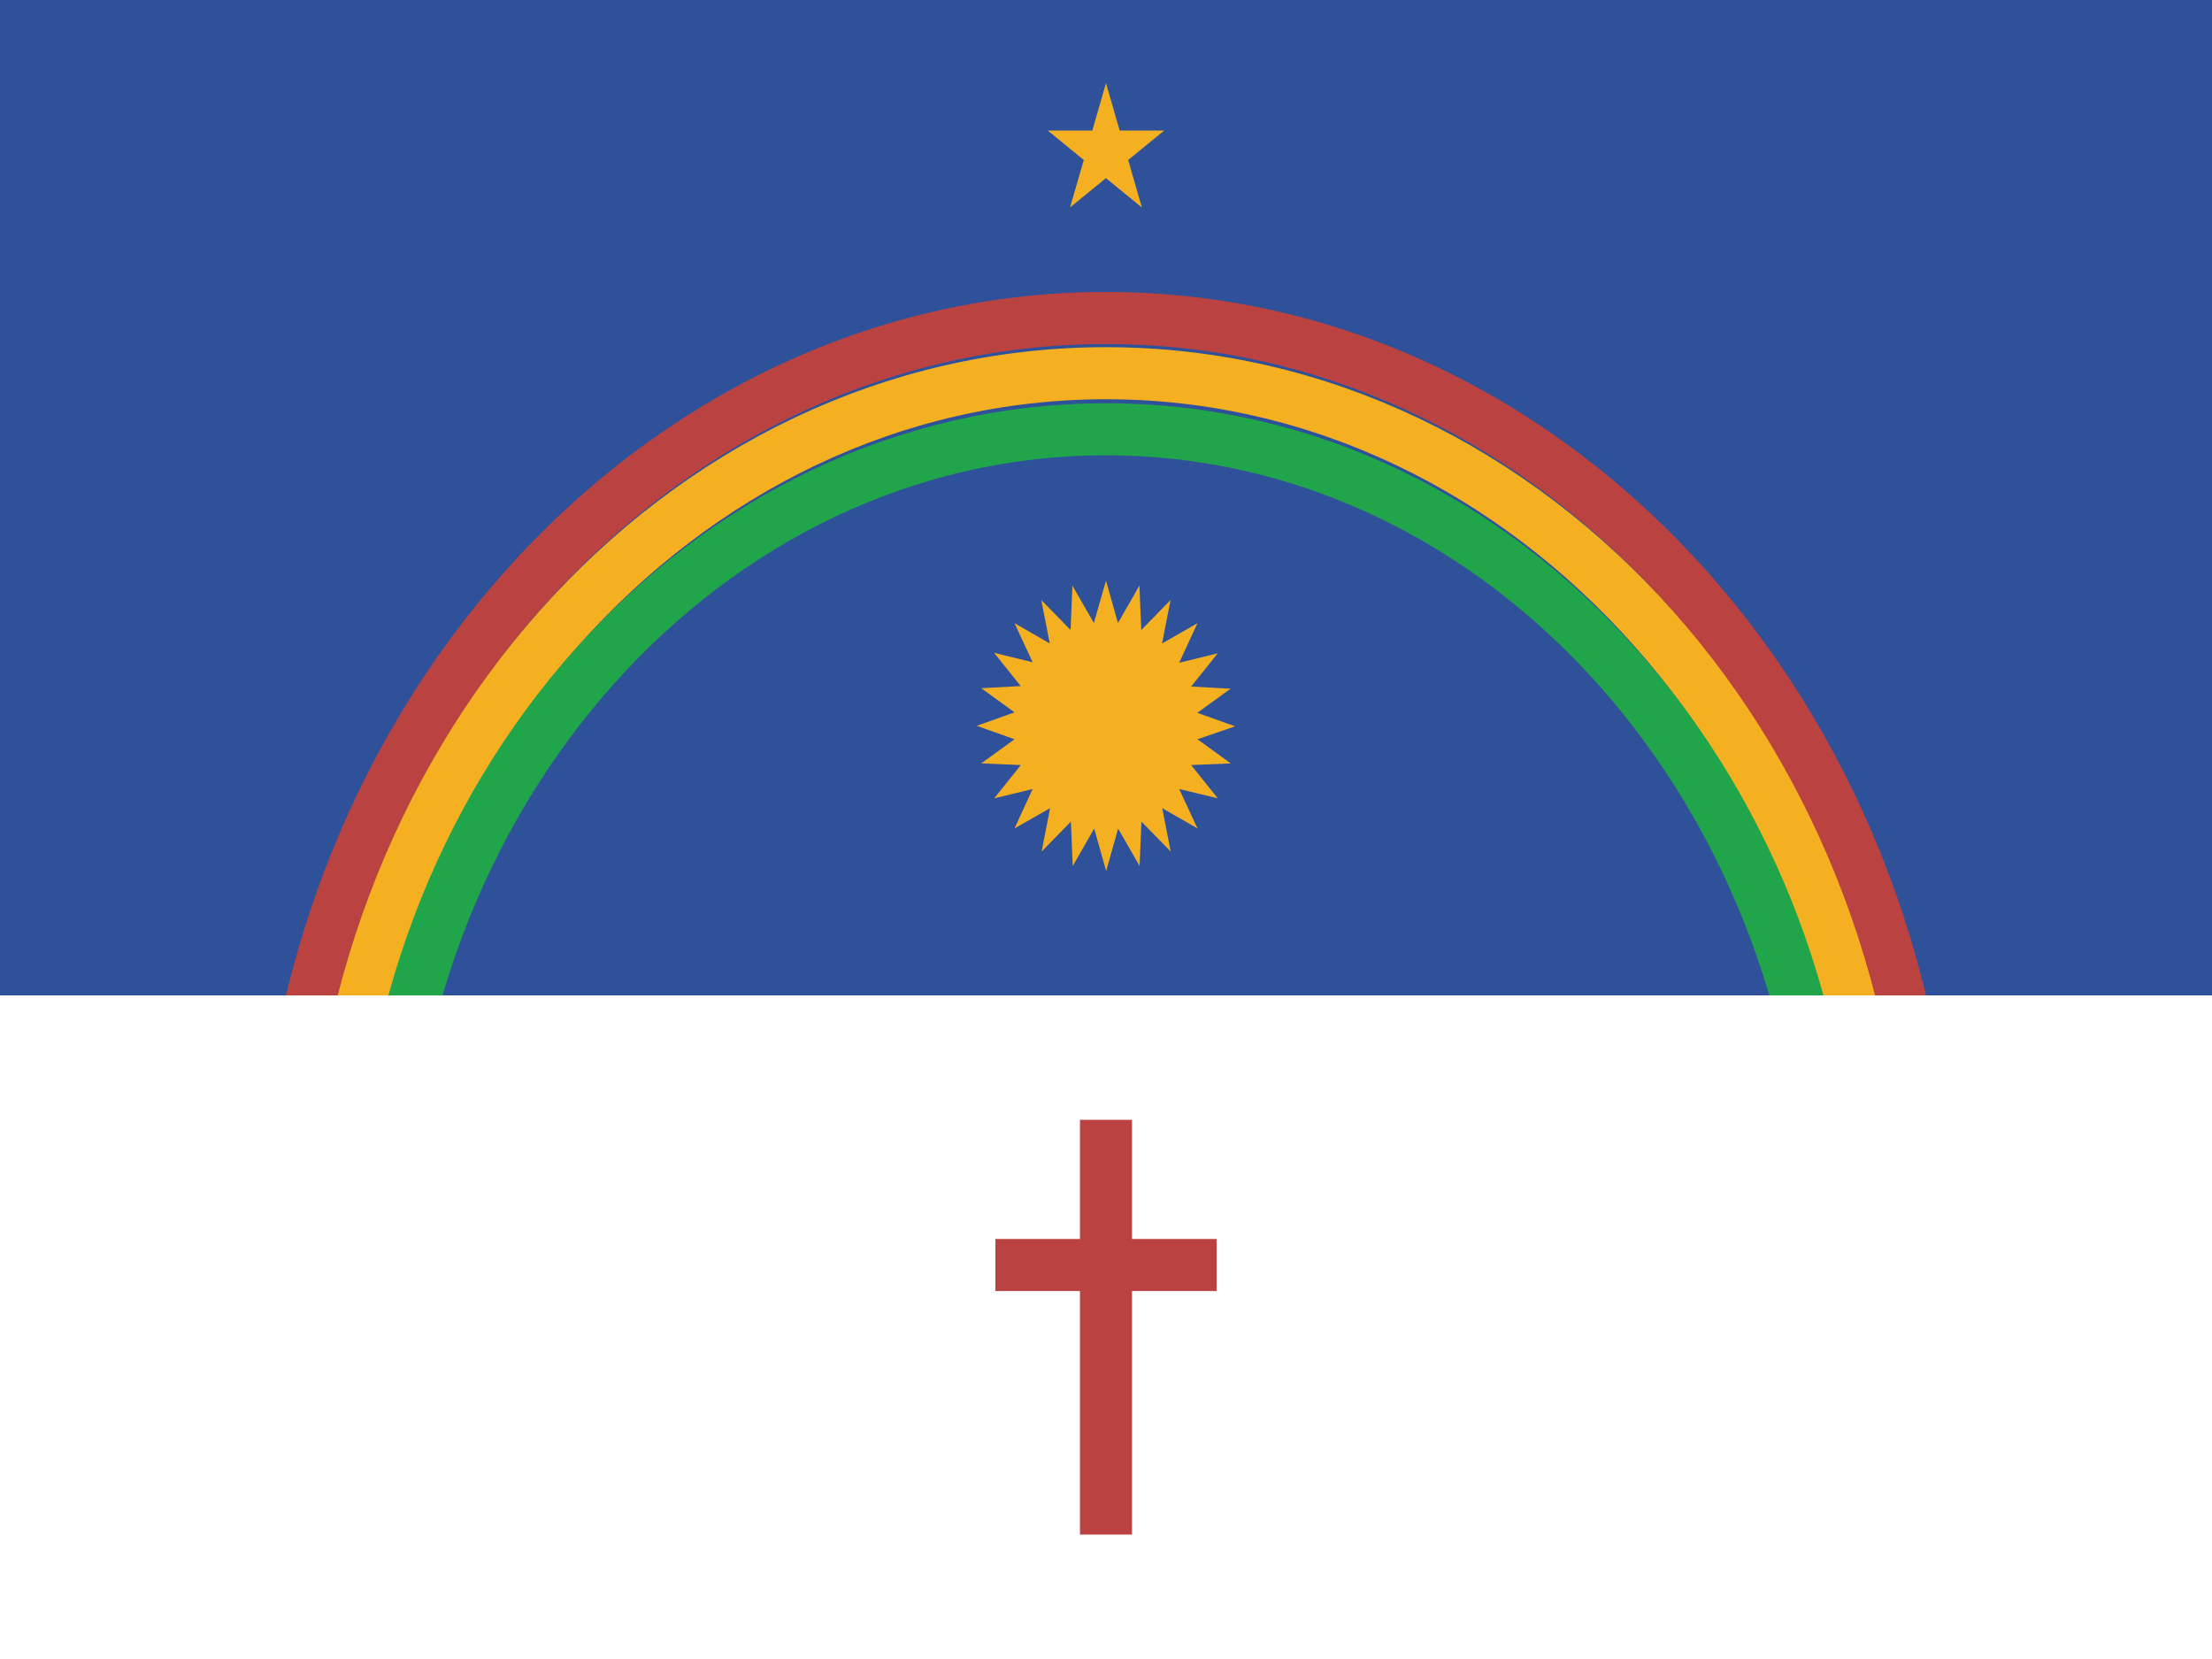
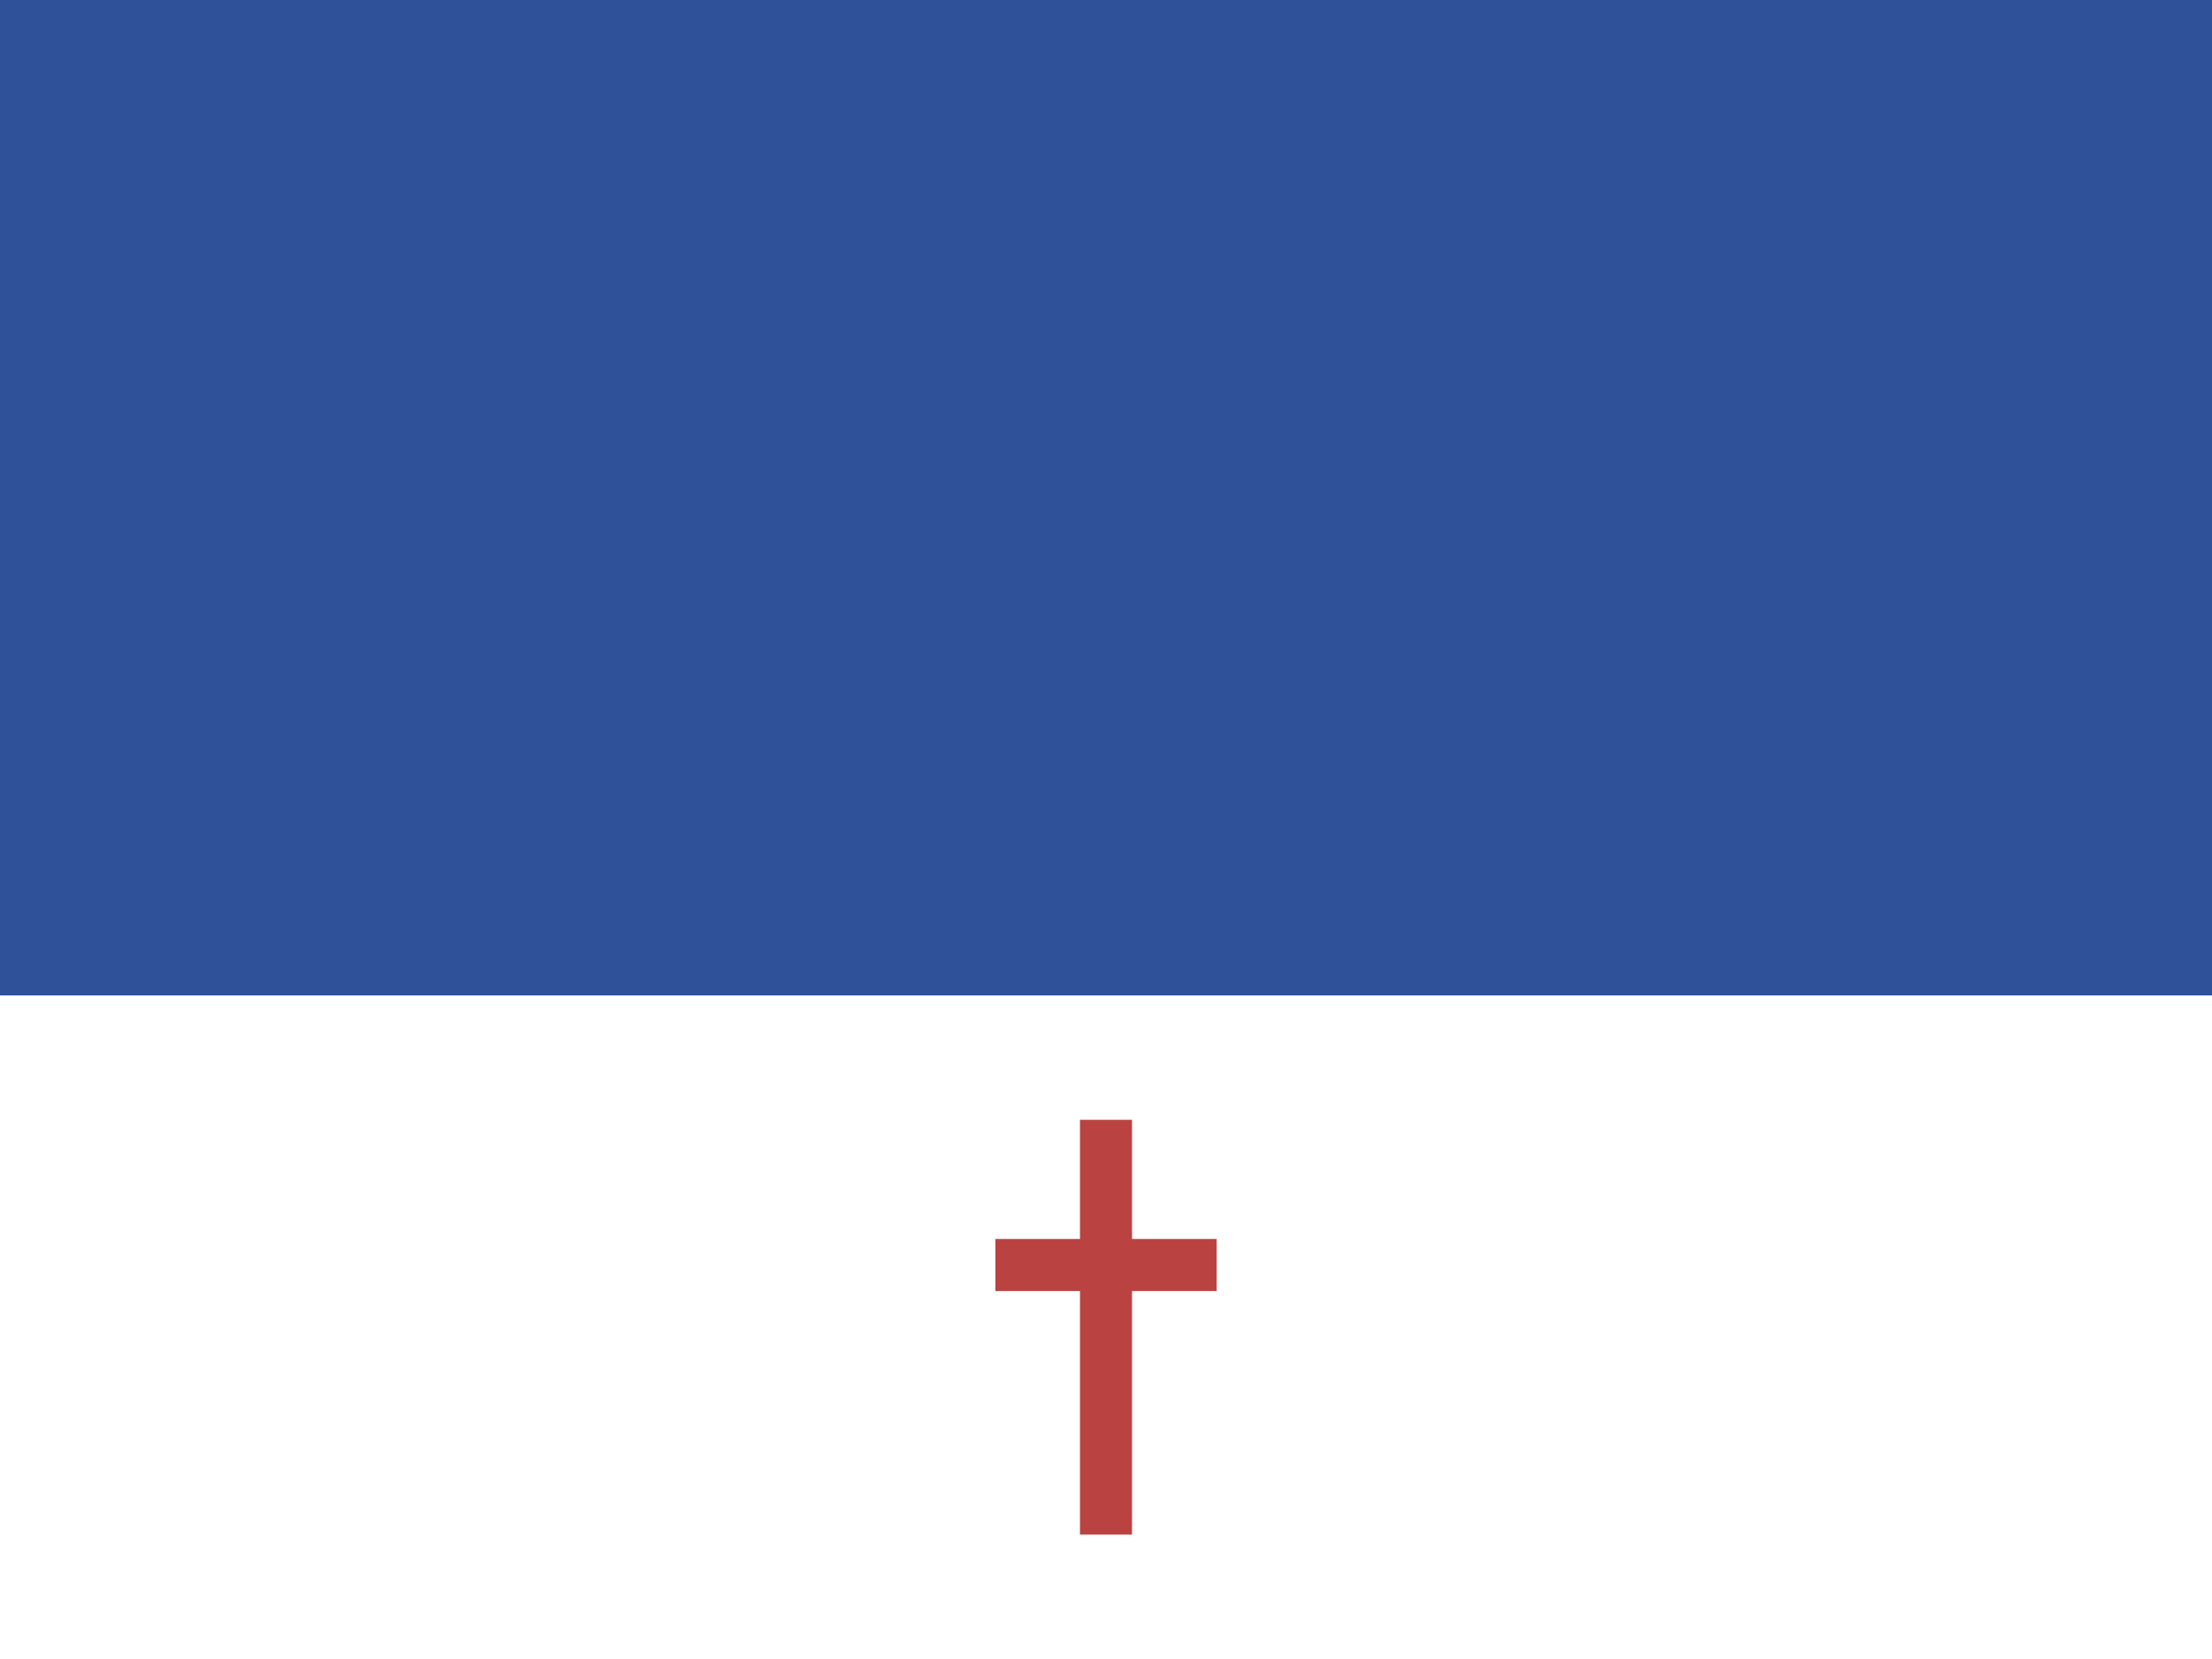
<svg xmlns="http://www.w3.org/2000/svg" id="圖層_1" data-name="圖層 1" viewBox="0 0 133 99.75">
  <rect x="0" y="0" width="133" height="99.75" fill="#333333" stroke="none" />
  <defs>
    <style>.cls-1{fill:#2f519a;}.cls-2,.cls-3,.cls-4{fill:none;stroke-width:3.13px;}.cls-2{stroke:#ba4341;}.cls-3{stroke:#f5b021;}.cls-4{stroke:#20a54a;}.cls-5{fill:#fff;}.cls-6{fill:#f5b021;}</style>
  </defs>
  <path id="faixa_azul" data-name="faixa azul" class="cls-1" d="M0,0H133V59.85H0Z" />
-   <path id="arco_vermelho" data-name="arco vermelho" class="cls-2" d="M17,74.81C17,44.05,39.16,19.12,66.5,19.12S116,44.05,116,74.81" />
-   <path id="arco_amarelo" data-name="arco amarelo" class="cls-3" d="M20,74.81C20,45.89,40.79,22.44,66.5,22.44s46.55,23.45,46.55,52.37" />
-   <path id="arco_verde" data-name="arco verde" class="cls-4" d="M22.91,74.81c0-27.08,19.51-49,43.59-49s43.59,22,43.59,49" />
  <path id="faixa_branca" data-name="faixa branca" class="cls-5" d="M0,59.85H133v39.9H0Z" />
  <path id="cruz" class="cls-2" d="M66.5,67.33V92.27M59.85,76.06h13.3" />
-   <path id="sol" class="cls-6" d="M66.5,34.91l.72,2.55,1.29-2.25.11,2.67,1.76-1.8-.51,2.61L72,37.47,70.9,39.85l2.32-.57-1.6,2,2.37.13-2,1.45,2.27.81L72,44.45l2,1.45L71.62,46l1.6,2-2.32-.56L72,49.81l-2.12-1.22.51,2.61-1.76-1.8-.11,2.67-1.29-2.25-.72,2.55-.72-2.55-1.29,2.25-.11-2.67-1.76,1.8.51-2.61L61,49.81l1.09-2.37L59.78,48l1.6-2L59,45.9l2-1.45-2.27-.81L61,42.83l-2-1.45,2.37-.13-1.6-2,2.32.57L61,37.47l2.12,1.22-.51-2.61,1.76,1.8.11-2.67,1.29,2.25Z" />
-   <path id="strela" class="cls-6" d="M66.5,5l2.16,7.48L63,7.85h7l-5.66,4.62Z" />
</svg>